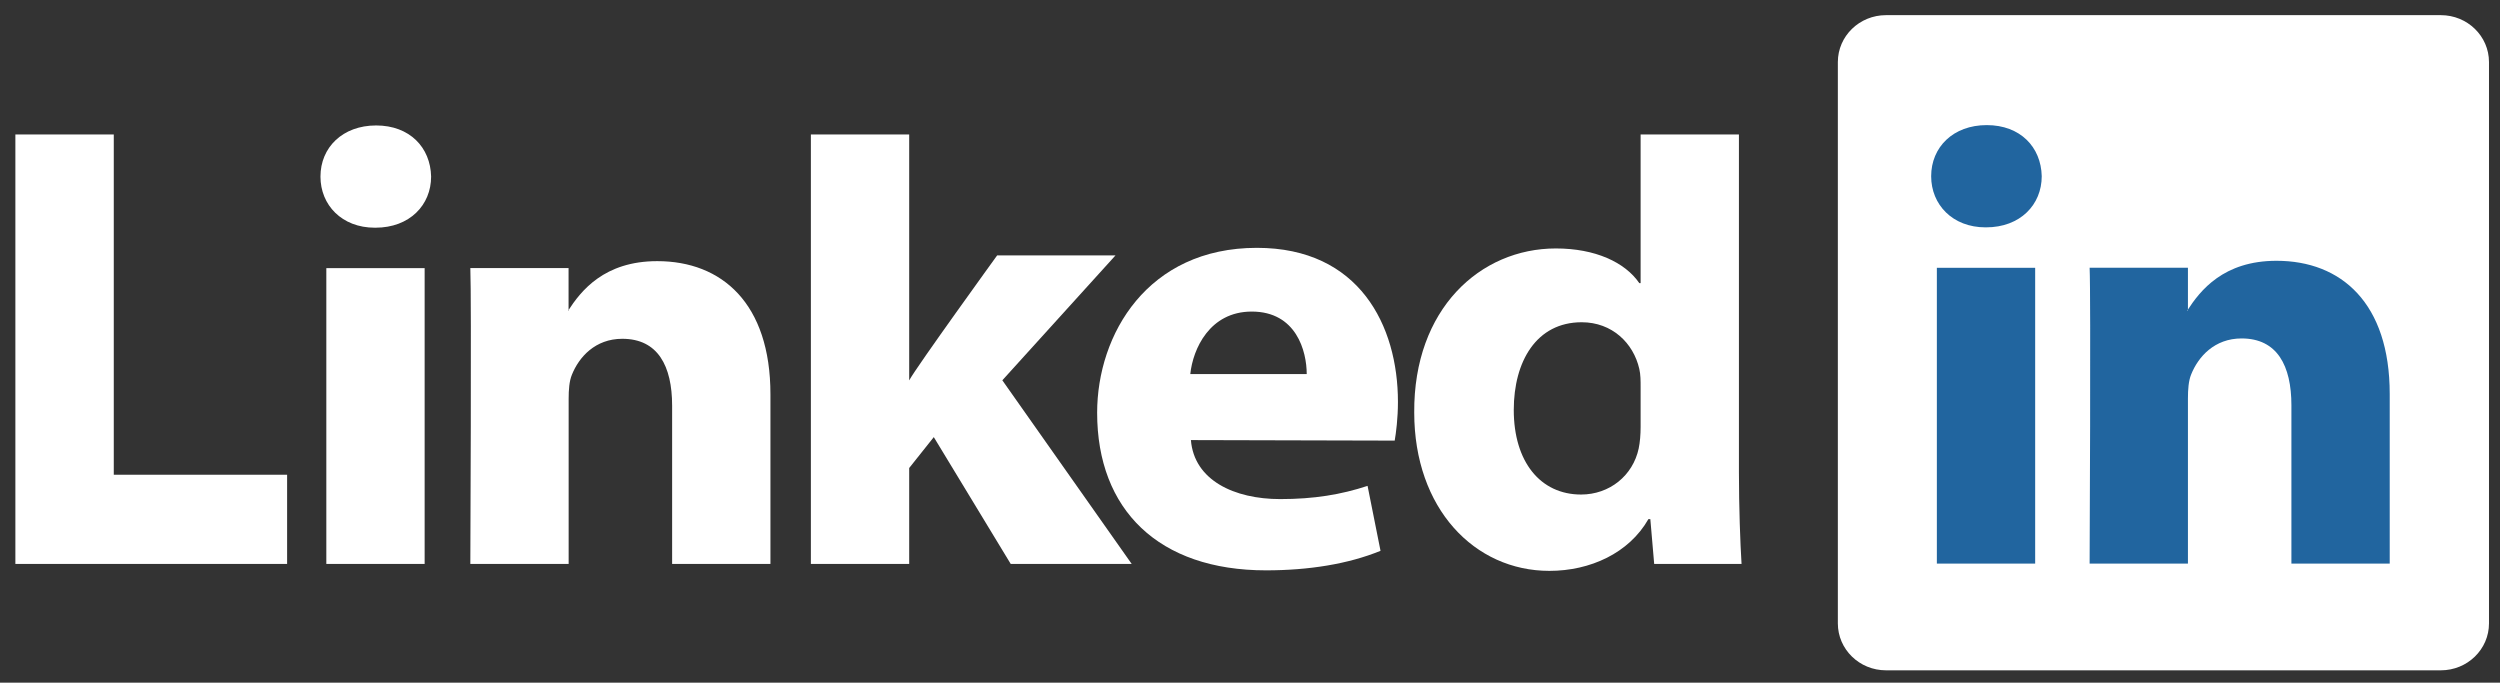
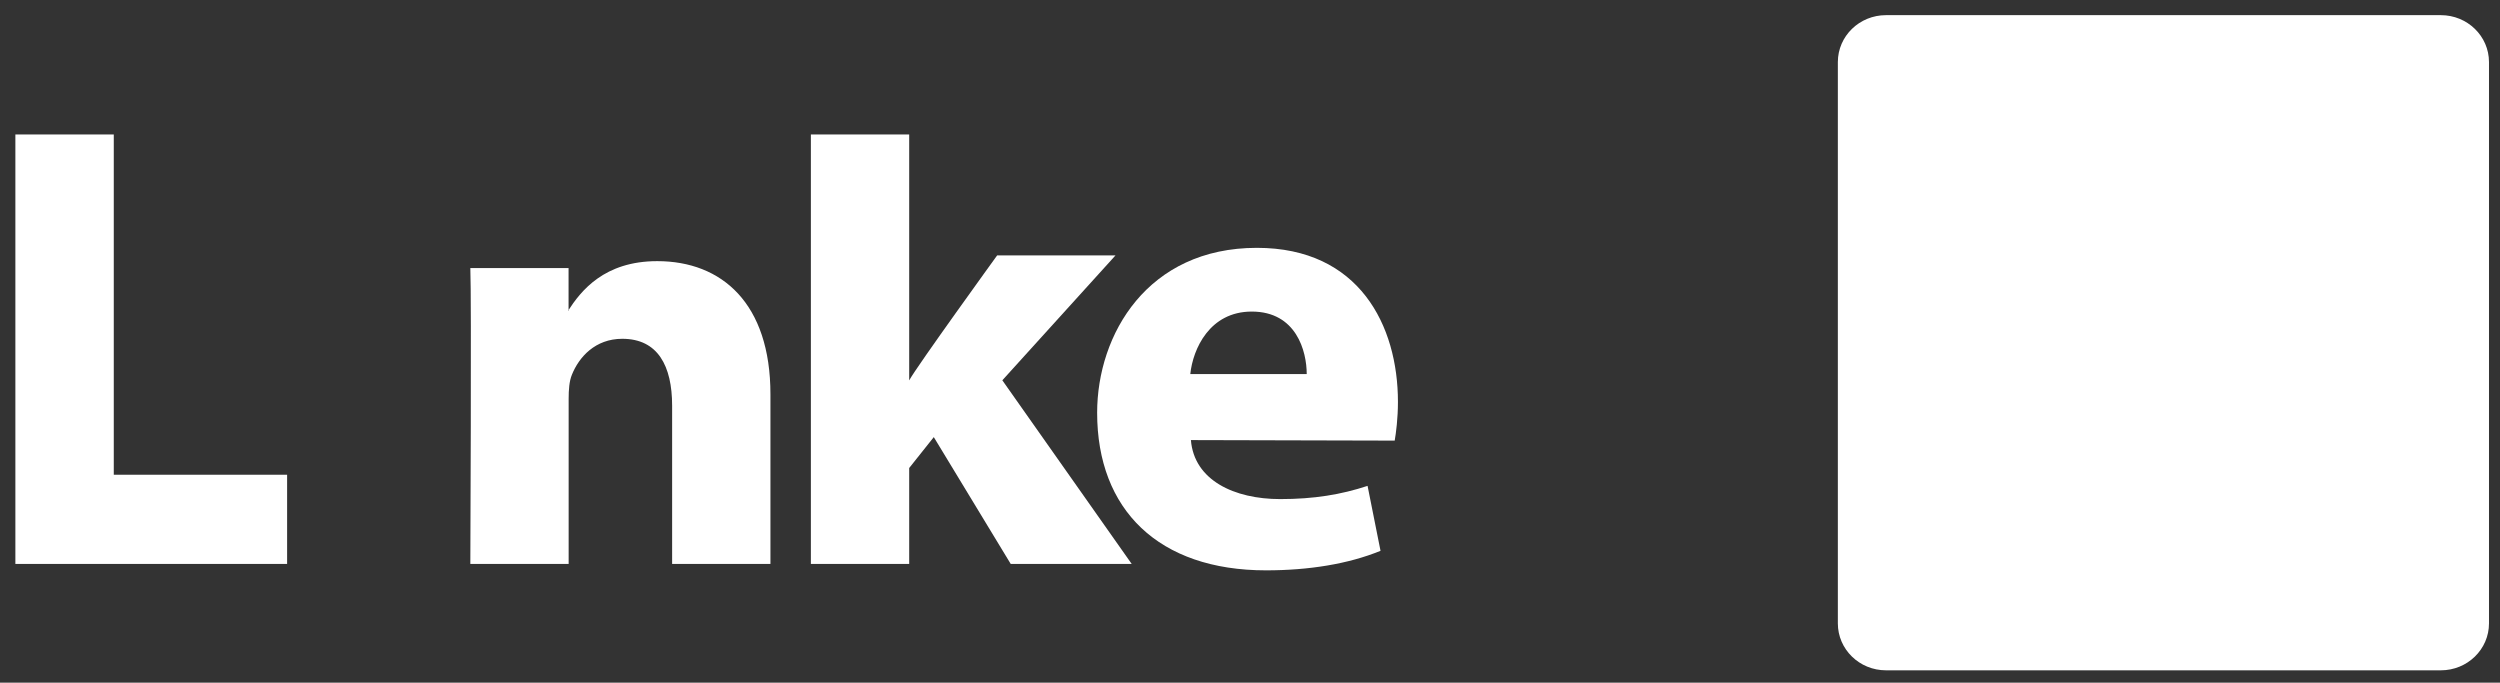
<svg xmlns="http://www.w3.org/2000/svg" xmlns:ns1="http://sodipodi.sourceforge.net/DTD/sodipodi-0.dtd" xmlns:ns2="http://www.inkscape.org/namespaces/inkscape" version="1.1" id="svg3070" x="0px" y="0px" viewBox="0 0 291 79.46" style="enable-background:new 0 0 291 79.46;" xml:space="preserve">
  <rect x="0" y="0" width="291" height="79.46" fill="#333333" stroke="none" />
  <style type="text/css">
	.st0{fill:#FFFFFF;}
	.st1{fill-rule:evenodd;clip-rule:evenodd;fill:#FFFFFF;}
	.st2{fill-rule:evenodd;clip-rule:evenodd;fill:#21659F;}
</style>
  <ns1:namedview bordercolor="#666666" borderopacity="1.0" fit-margin-bottom="0" fit-margin-left="0" fit-margin-right="0" fit-margin-top="0" id="base" ns2:current-layer="layer1" ns2:cx="142.93233" ns2:cy="33.703355" ns2:document-units="px" ns2:pageopacity="0.0" ns2:pageshadow="2" ns2:window-height="750" ns2:window-maximized="1" ns2:window-width="1280" ns2:window-x="-8" ns2:window-y="-8" ns2:zoom="2.8" pagecolor="#ffffff" showgrid="false">
	</ns1:namedview>
  <g id="layer1" transform="translate(-200.552,-393.962)" ns2:groupmode="layer" ns2:label="Layer 1">
    <g id="g3019" transform="matrix(1.019,0,0,-1.019,170.6,498.033)">
      <path id="path14" ns2:connector-curvature="0" class="st0" d="M239.33,95.04c0,2.96,2.46,5.36,5.5,5.36h63.38    c3.04,0,5.5-2.4,5.5-5.36V30.92c0-2.96-2.46-5.36-5.5-5.36h-63.38c-3.04,0-5.5,2.4-5.5,5.36V95.04z" />
      <path id="path16" ns2:connector-curvature="0" class="st1" d="M31.15,37.71h31.04V47.9h-19.8v38.87H31.15    C31.15,86.77,31.15,37.71,31.15,37.71z" />
-       <path id="path18" ns2:connector-curvature="0" class="st1" d="M77.9,37.71V71.5H66.67V37.71H77.9z M72.28,76.12    c3.92,0,6.36,2.6,6.36,5.84c-0.07,3.32-2.44,5.84-6.28,5.84c-3.84,0-6.36-2.52-6.36-5.84c0-3.25,2.44-5.84,6.21-5.84H72.28    L72.28,76.12z" />
      <path id="path20" ns2:connector-curvature="0" class="st1" d="M83.12,37.71h11.23v18.87c0,1.01,0.07,2.02,0.37,2.74    c0.81,2.02,2.66,4.11,5.76,4.11c4.06,0,5.69-3.1,5.69-7.64V37.71h11.23v19.38c0,10.38-5.54,15.21-12.93,15.21    c-6.06,0-8.72-3.39-10.2-5.69h0.07v4.9H83.12C83.26,68.33,83.12,37.71,83.12,37.71L83.12,37.71z" />
      <path id="path22" ns2:connector-curvature="0" class="st1" d="M133.25,86.77h-11.23V37.71h11.23v10.96l2.81,3.53l8.79-14.49    h13.82l-14.78,20.98l12.93,14.27H143.3c0,0-9.24-12.77-10.05-14.28L133.25,86.77L133.25,86.77z" />
      <path id="path24" ns2:connector-curvature="0" class="st1" d="M188.71,51.8c0.15,0.87,0.37,2.53,0.37,4.42    c0,8.74-4.43,17.6-16.11,17.6c-12.49,0-18.25-9.88-18.25-18.84c0-11.08,7.02-18,19.29-18c4.88,0,9.38,0.72,13.08,2.23l-1.48,7.42    c-3.03-1-6.13-1.51-9.98-1.51c-5.25,0-9.83,2.15-10.2,6.74L188.71,51.8L188.71,51.8z M165.36,59.4c0.3,2.88,2.22,7.14,7.02,7.14    c5.1,0,6.28-4.54,6.28-7.14H165.36z" />
-       <path id="path26" ns2:connector-curvature="0" class="st1" d="M216.8,86.77V69.79h-0.15c-1.63,2.38-5.03,3.96-9.53,3.96    c-8.65,0-16.26-6.92-16.18-18.74c0-10.96,6.87-18.09,15.44-18.09c4.66,0,9.09,2.02,11.31,5.91h0.22l0.44-5.12h9.98    c-0.15,2.38-0.3,6.49-0.3,10.52v38.54H216.8L216.8,86.77z M216.8,53.35c0-0.86-0.07-1.73-0.22-2.45c-0.66-3.1-3.33-5.26-6.58-5.26    c-4.66,0-7.69,3.75-7.69,9.66c0,5.55,2.59,10.02,7.76,10.02c3.47,0,5.91-2.38,6.58-5.33c0.15-0.65,0.15-1.37,0.15-2.02    L216.8,53.35L216.8,53.35z" />
-       <path id="path28" ns2:connector-curvature="0" class="st2" d="M261.87,37.75v33.79h-11.23V37.75H261.87z M256.26,76.16    c3.92,0,6.36,2.6,6.36,5.84c-0.07,3.32-2.44,5.84-6.28,5.84c-3.84,0-6.35-2.52-6.35-5.84c0-3.24,2.44-5.84,6.21-5.84H256.26    L256.26,76.16z" />
-       <path id="path30" ns2:connector-curvature="0" class="st2" d="M268.09,37.75h11.23v18.87c0,1.01,0.07,2.02,0.37,2.74    c0.81,2.02,2.66,4.11,5.76,4.11c4.06,0,5.69-3.1,5.69-7.64V37.75h11.23v19.38c0,10.38-5.54,15.21-12.93,15.21    c-6.06,0-8.72-3.39-10.2-5.69h0.08v4.9h-11.23C268.24,68.37,268.09,37.75,268.09,37.75L268.09,37.75z" />
    </g>
  </g>
</svg>